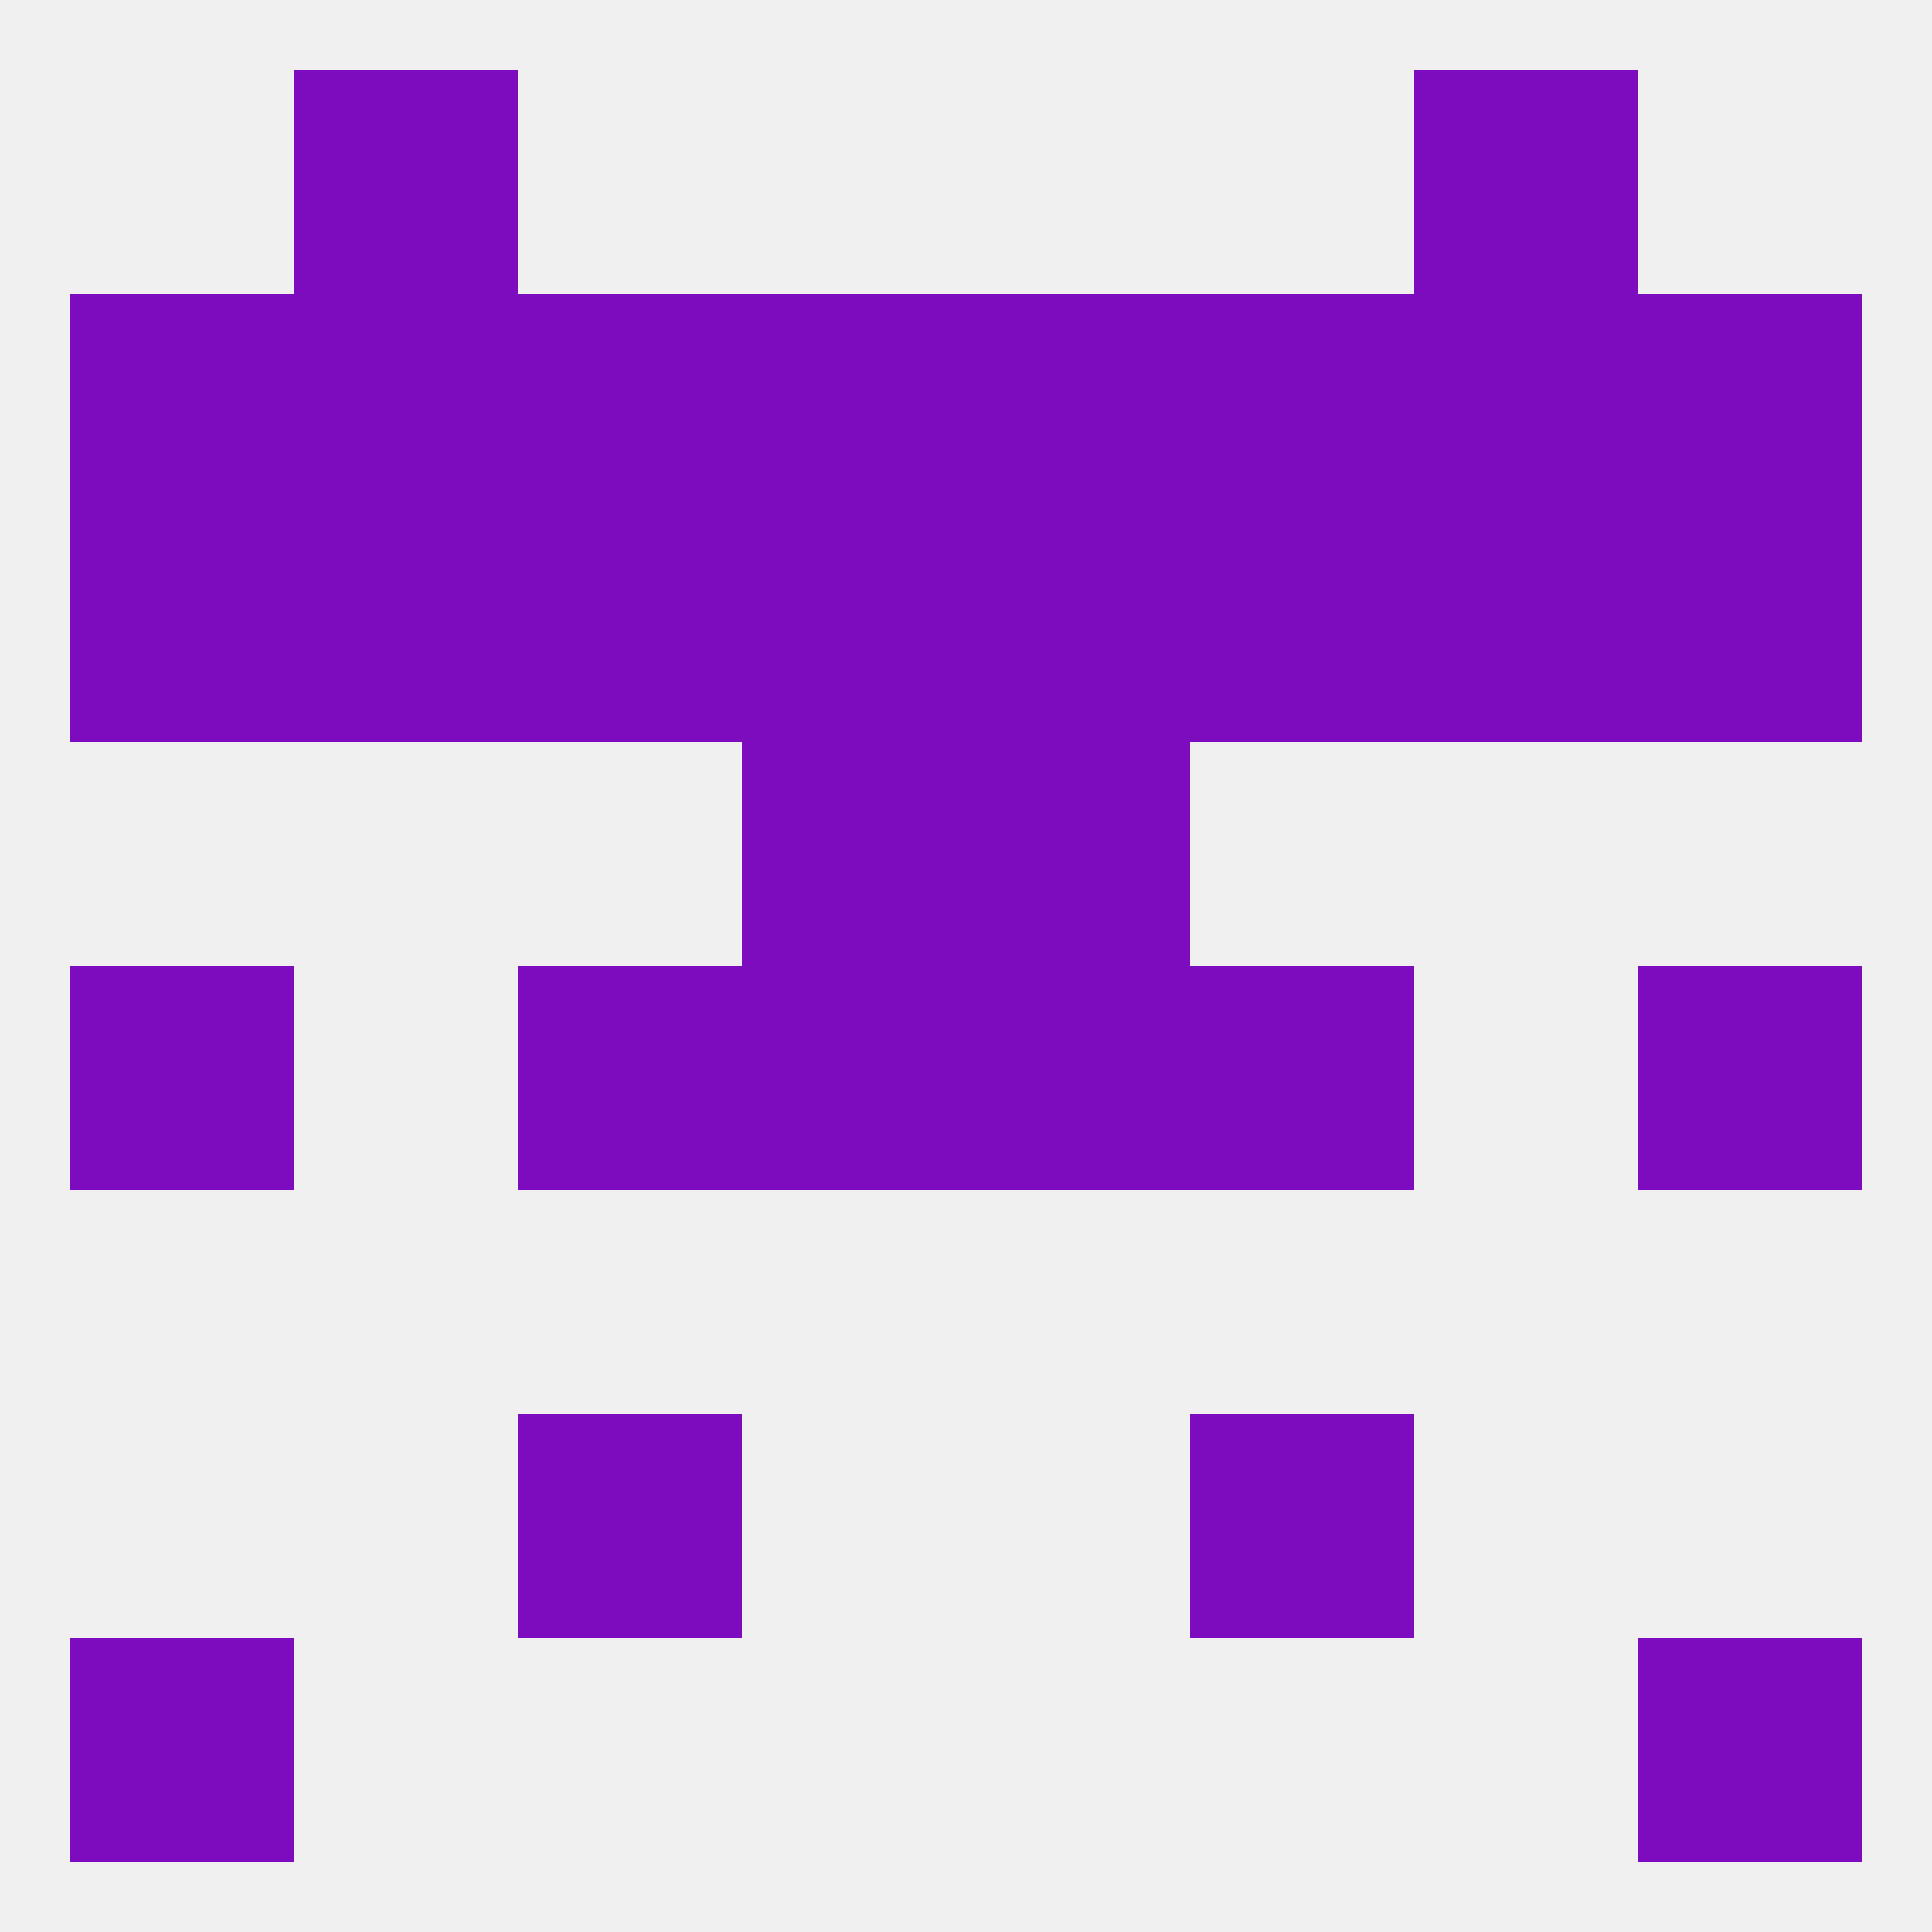
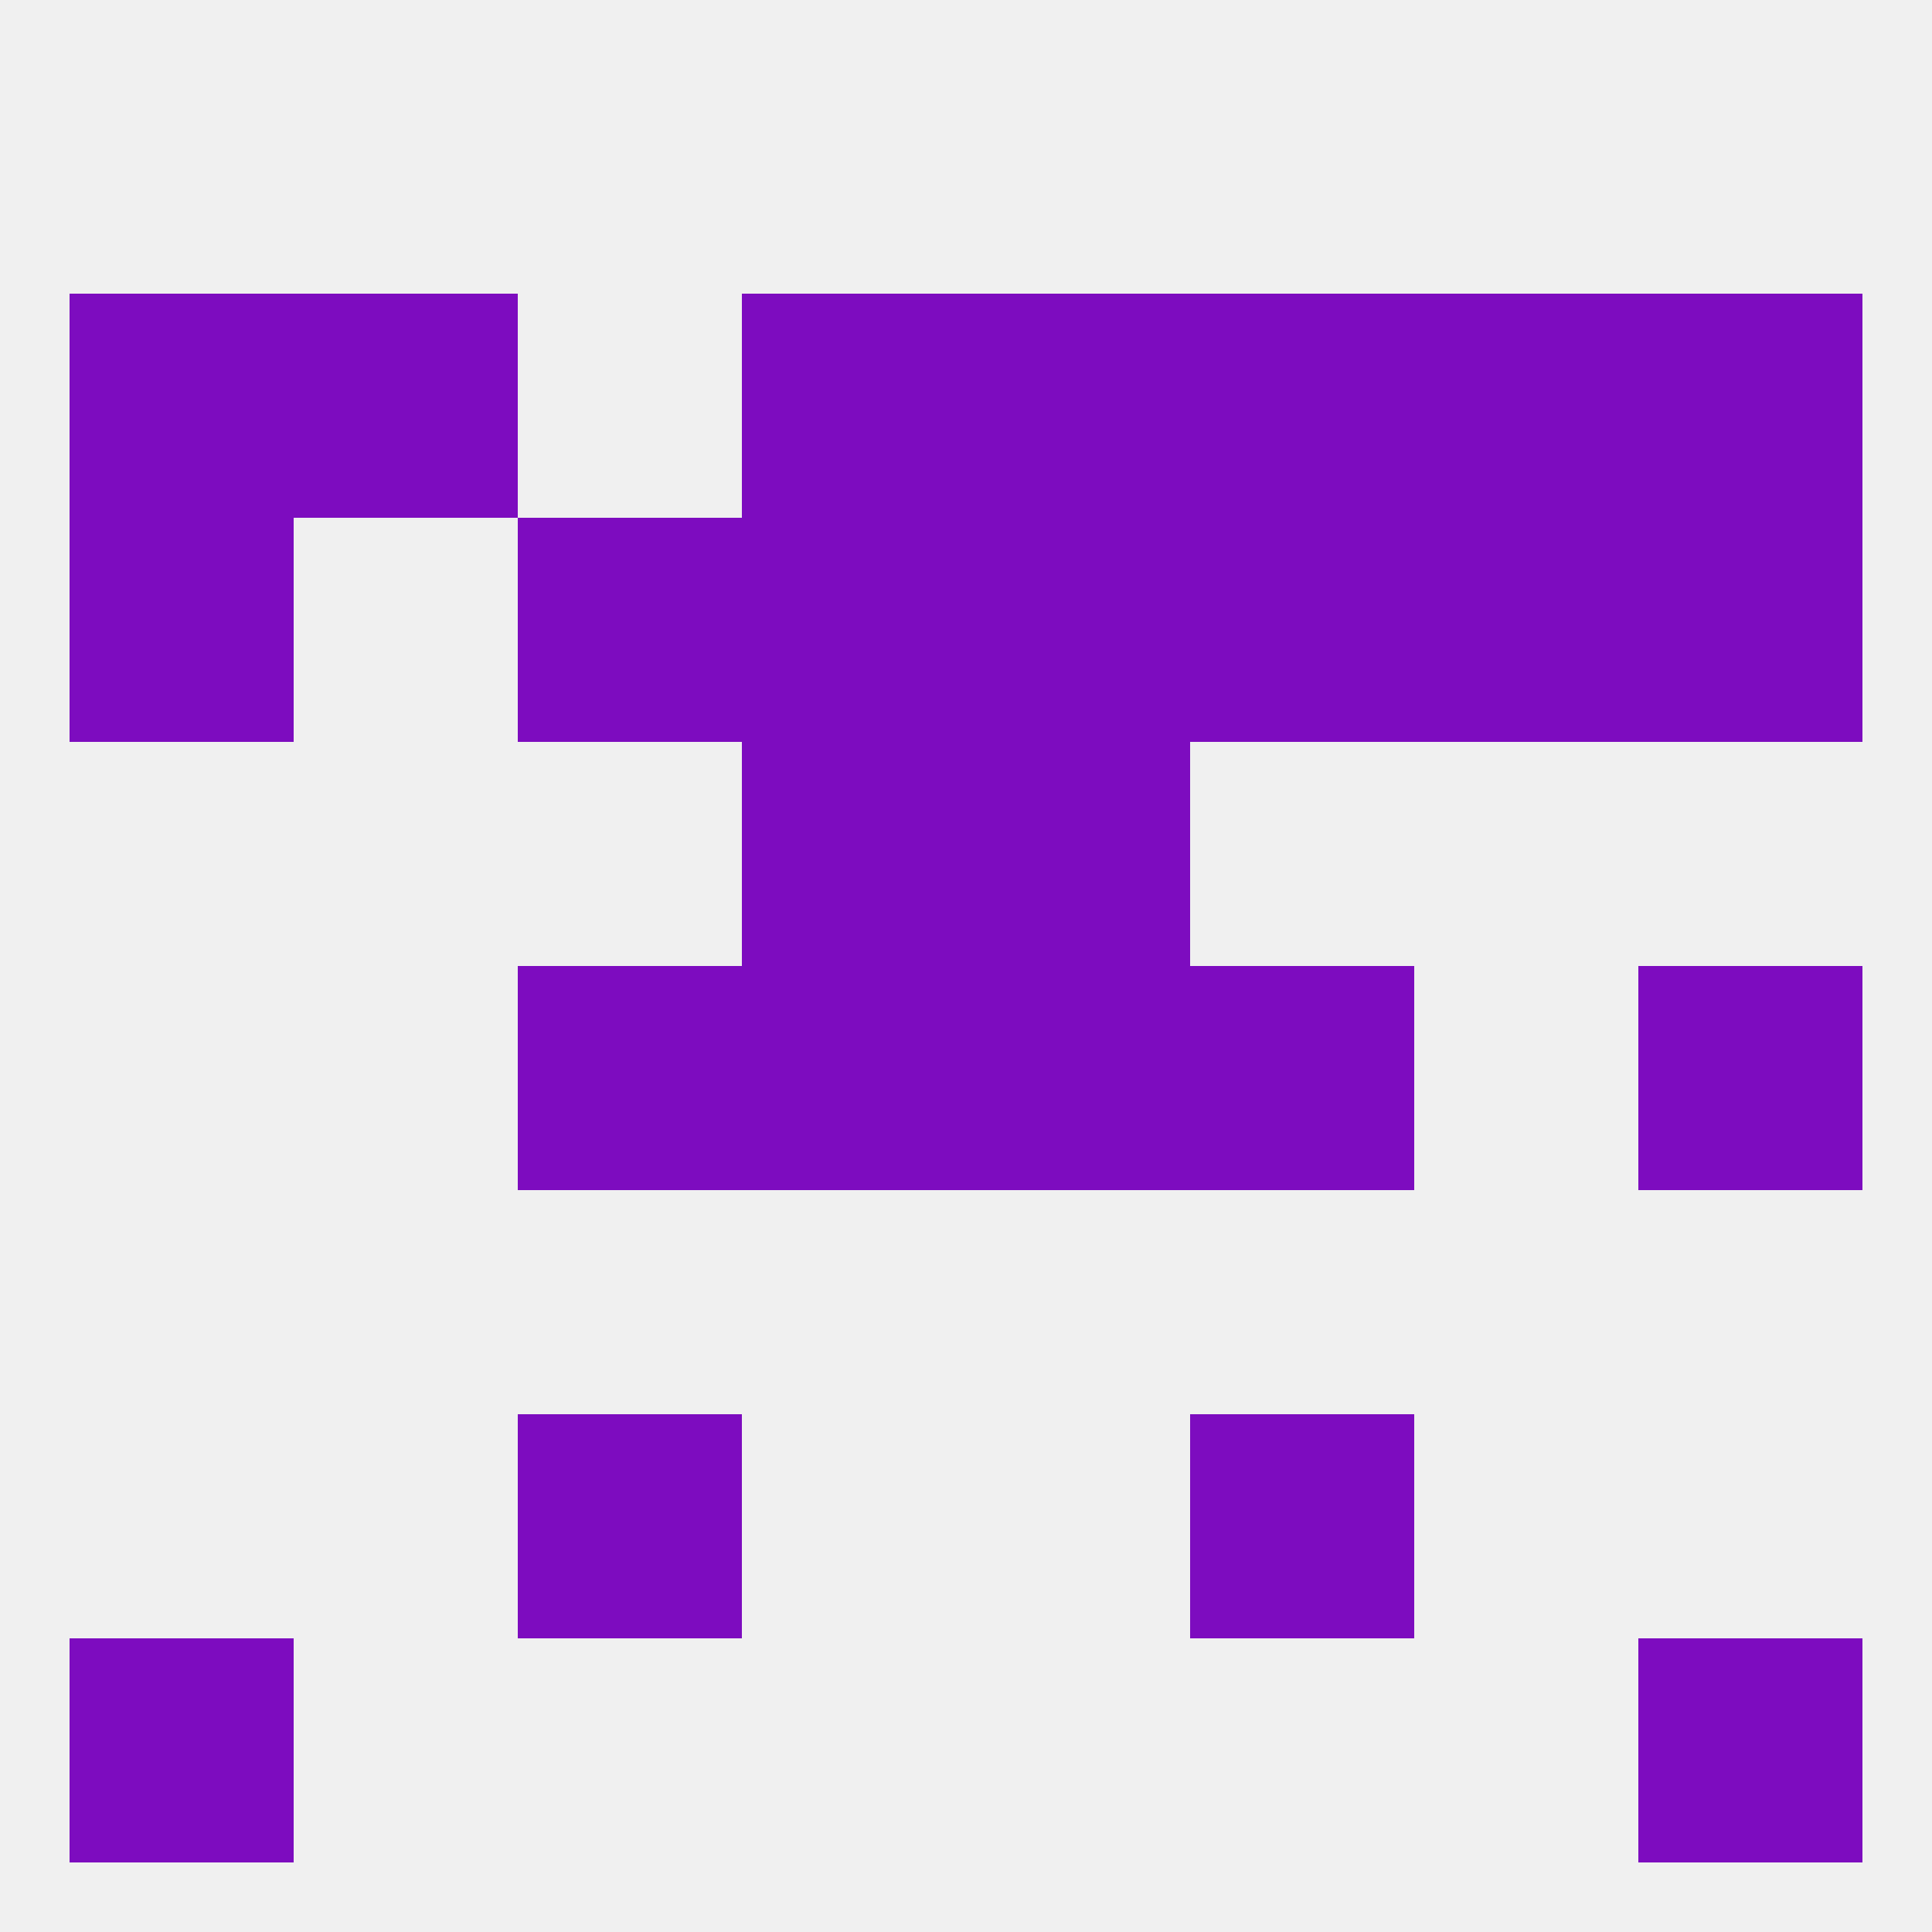
<svg xmlns="http://www.w3.org/2000/svg" version="1.1" baseprofile="full" width="250" height="250" viewBox="0 0 250 250">
  <rect width="100%" height="100%" fill="rgba(240,240,240,255)" />
-   <rect x="38" y="9" width="29" height="29" fill="rgba(125,12,191,255)" />
-   <rect x="183" y="9" width="29" height="29" fill="rgba(125,12,191,255)" />
  <rect x="38" y="38" width="29" height="29" fill="rgba(125,12,191,255)" />
  <rect x="183" y="38" width="29" height="29" fill="rgba(125,12,191,255)" />
  <rect x="9" y="38" width="29" height="29" fill="rgba(125,12,191,255)" />
  <rect x="212" y="38" width="29" height="29" fill="rgba(125,12,191,255)" />
-   <rect x="67" y="38" width="29" height="29" fill="rgba(125,12,191,255)" />
  <rect x="154" y="38" width="29" height="29" fill="rgba(125,12,191,255)" />
  <rect x="96" y="38" width="29" height="29" fill="rgba(125,12,191,255)" />
  <rect x="125" y="38" width="29" height="29" fill="rgba(125,12,191,255)" />
  <rect x="9" y="67" width="29" height="29" fill="rgba(125,12,191,255)" />
  <rect x="212" y="67" width="29" height="29" fill="rgba(125,12,191,255)" />
-   <rect x="38" y="67" width="29" height="29" fill="rgba(125,12,191,255)" />
  <rect x="183" y="67" width="29" height="29" fill="rgba(125,12,191,255)" />
  <rect x="96" y="67" width="29" height="29" fill="rgba(125,12,191,255)" />
  <rect x="67" y="67" width="29" height="29" fill="rgba(125,12,191,255)" />
  <rect x="154" y="67" width="29" height="29" fill="rgba(125,12,191,255)" />
  <rect x="125" y="67" width="29" height="29" fill="rgba(125,12,191,255)" />
  <rect x="96" y="96" width="29" height="29" fill="rgba(125,12,191,255)" />
  <rect x="125" y="96" width="29" height="29" fill="rgba(125,12,191,255)" />
  <rect x="154" y="125" width="29" height="29" fill="rgba(125,12,191,255)" />
-   <rect x="9" y="125" width="29" height="29" fill="rgba(125,12,191,255)" />
  <rect x="212" y="125" width="29" height="29" fill="rgba(125,12,191,255)" />
  <rect x="96" y="125" width="29" height="29" fill="rgba(125,12,191,255)" />
  <rect x="125" y="125" width="29" height="29" fill="rgba(125,12,191,255)" />
  <rect x="67" y="125" width="29" height="29" fill="rgba(125,12,191,255)" />
  <rect x="67" y="183" width="29" height="29" fill="rgba(125,12,191,255)" />
  <rect x="154" y="183" width="29" height="29" fill="rgba(125,12,191,255)" />
  <rect x="9" y="212" width="29" height="29" fill="rgba(125,12,191,255)" />
  <rect x="212" y="212" width="29" height="29" fill="rgba(125,12,191,255)" />
</svg>